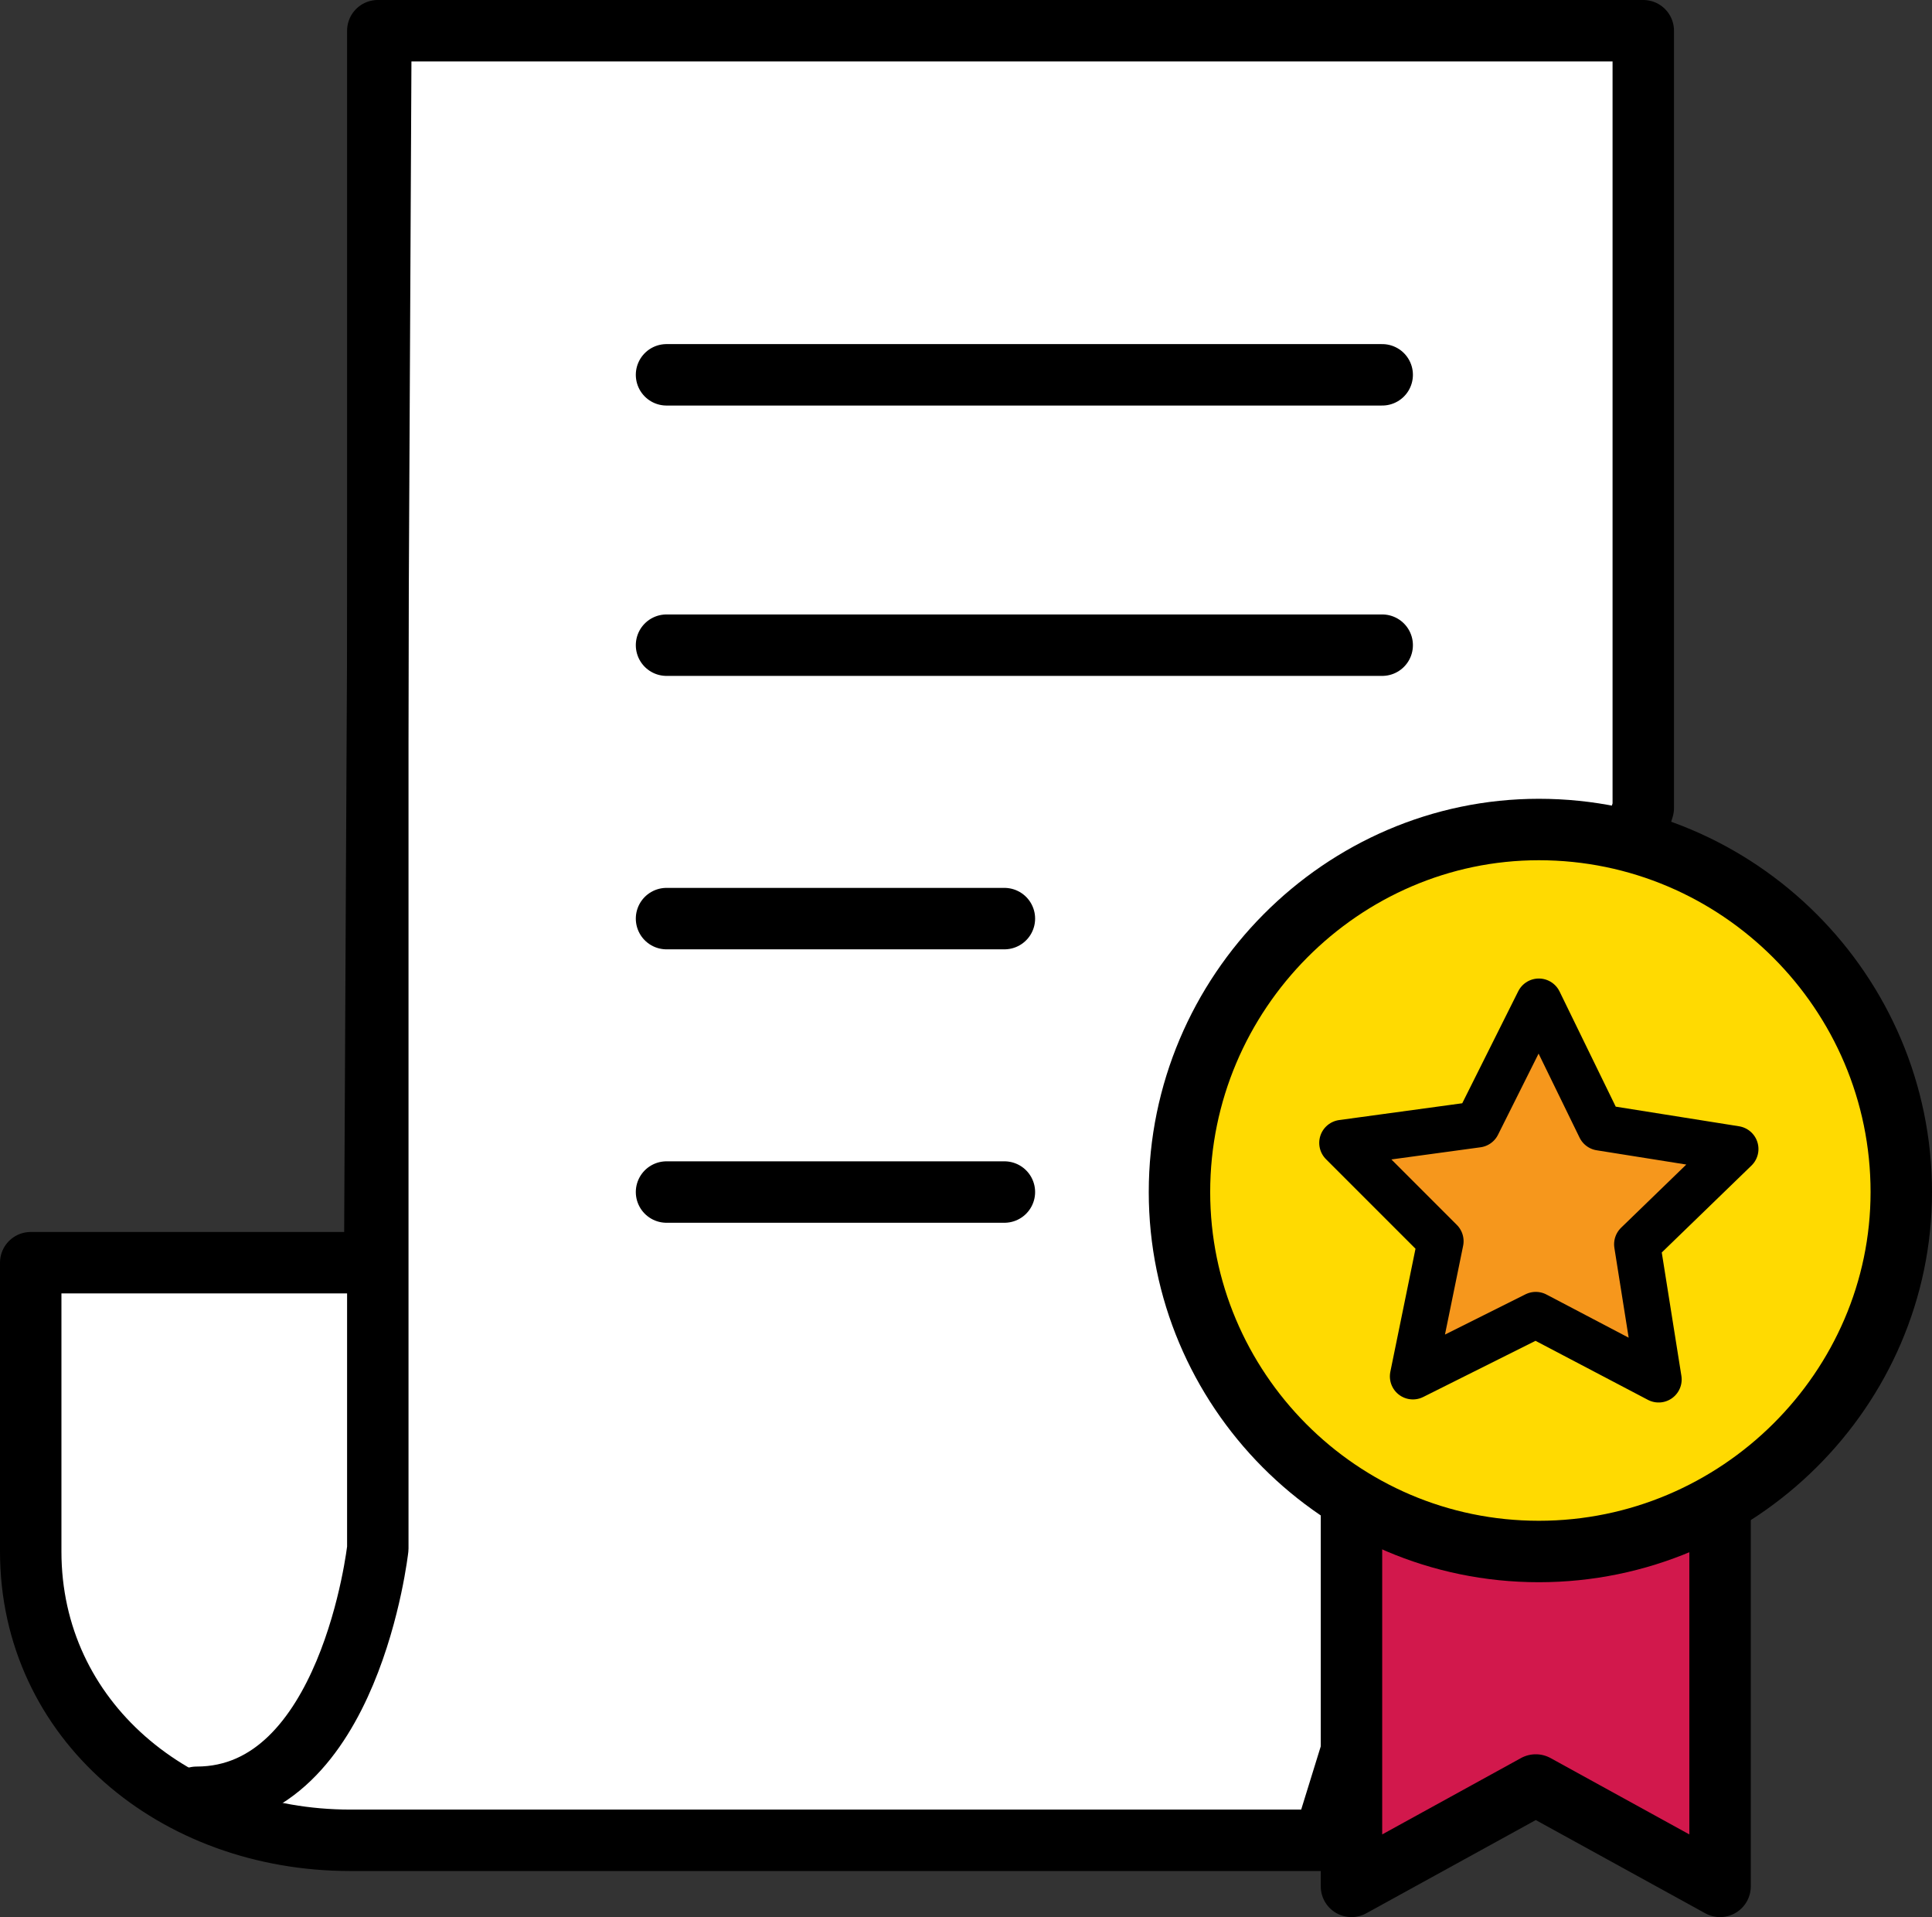
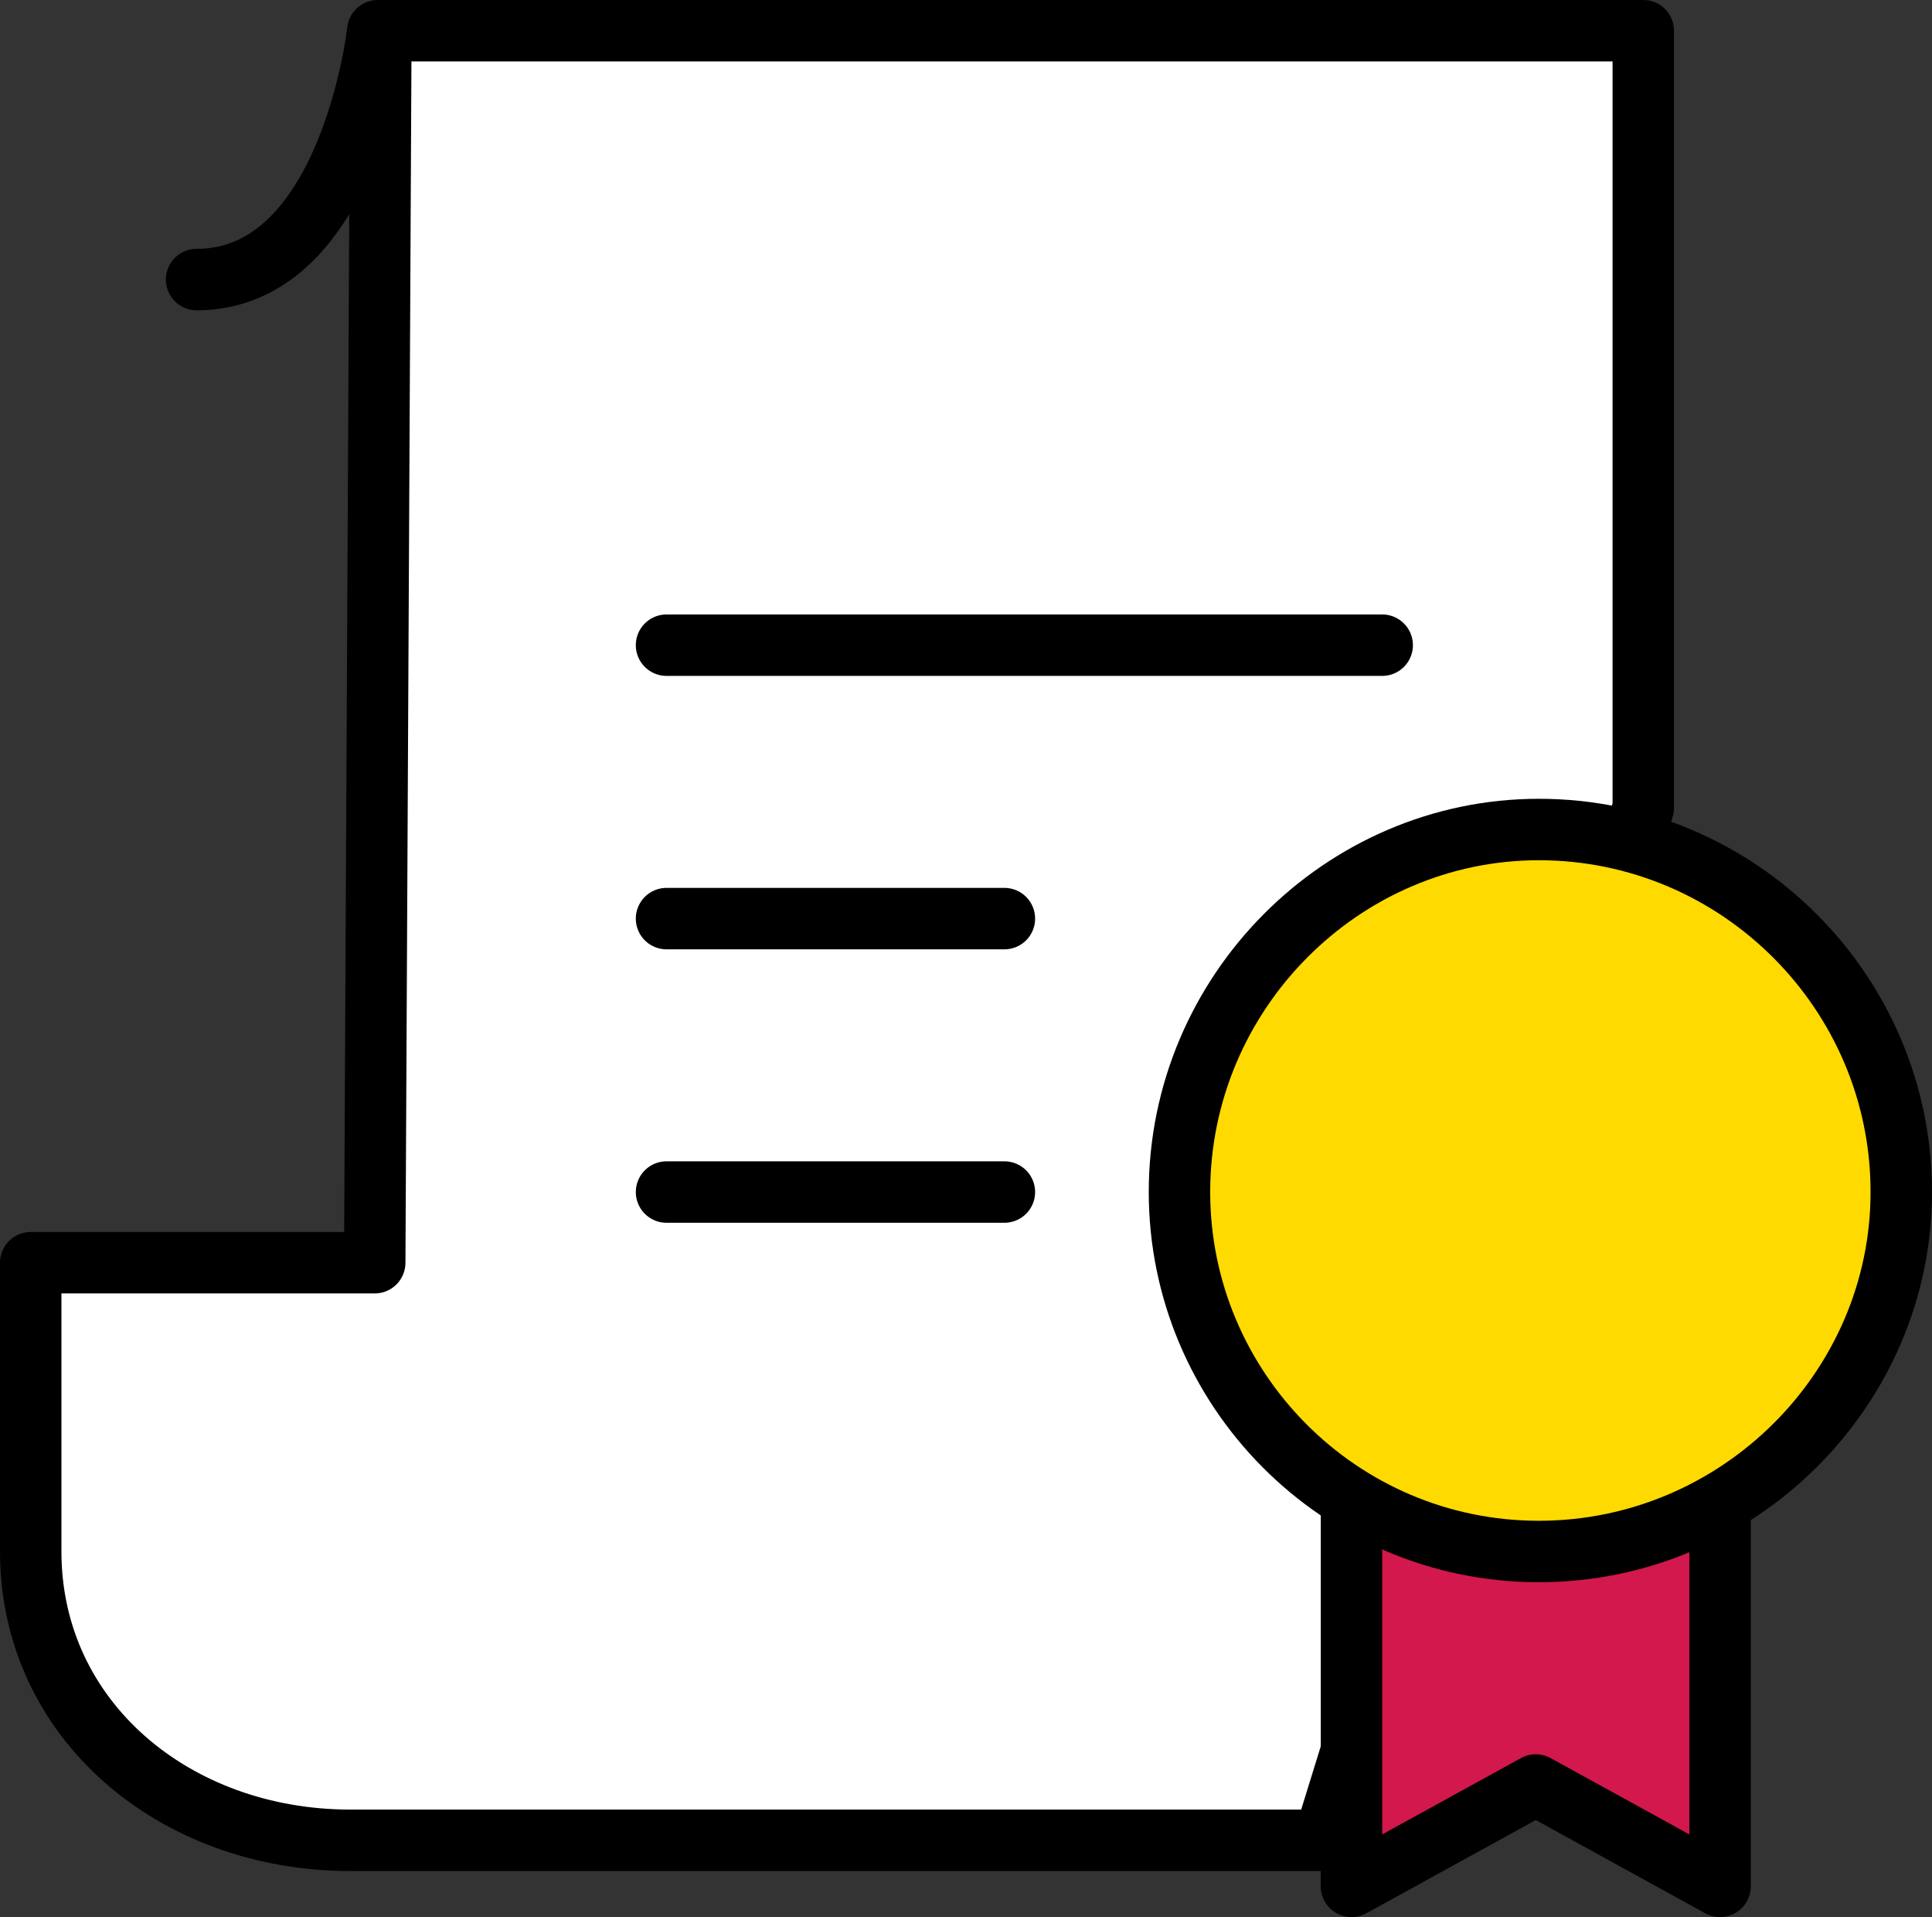
<svg xmlns="http://www.w3.org/2000/svg" version="1.1" id="_x3C_레이어_x3E_" x="0px" y="0px" viewBox="0 0 62.9 62.4" style="enable-background:new 0 0 62.9 62.4;" xml:space="preserve">
  <rect x="0" y="0" width="62.9" height="62.4" fill="#333333" stroke="none" />
  <style type="text/css">
	.st0{fill:#FFFFFF;stroke:#000000;stroke-width:2;stroke-linecap:round;stroke-linejoin:round;stroke-miterlimit:10;}
	.st1{fill:none;stroke:#000000;stroke-width:2;stroke-linecap:round;stroke-linejoin:round;stroke-miterlimit:10;}
	.st2{fill:#D2184C;stroke:#000000;stroke-width:2;stroke-linecap:round;stroke-linejoin:round;stroke-miterlimit:10;}
	.st3{fill:#FFDA01;stroke:#000000;stroke-width:2;stroke-linecap:round;stroke-linejoin:round;stroke-miterlimit:10;}
	.st4{fill:#F6971C;stroke:#000000;stroke-width:1.5;stroke-linecap:round;stroke-linejoin:round;stroke-miterlimit:10;}
</style>
  <path class="st0" d="M12.4,1l-0.2,40.1H1v9.4c0,5.5,4.7,9.4,10.4,9.4h31.7l10.4-33.6V1H12.4z" />
-   <path class="st1" d="M12.3,1v49.4c0,0-0.9,8.1-5.9,8.1" />
-   <line class="st1" x1="21.7" y1="12.2" x2="45" y2="12.2" />
+   <path class="st1" d="M12.3,1c0,0-0.9,8.1-5.9,8.1" />
  <line class="st1" x1="21.7" y1="21" x2="45" y2="21" />
  <line class="st1" x1="21.7" y1="29.9" x2="32.7" y2="29.9" />
  <line class="st1" x1="21.7" y1="38.8" x2="32.7" y2="38.8" />
  <polygon class="st2" points="44,49 44,61.4 50,58.1 56,61.4 56,49 " />
  <path class="st3" d="M50.1,50.5c-6.5,0-11.7-5.3-11.7-11.7c0-6.5,5.3-11.8,11.7-11.8c6.5,0,11.8,5.3,11.8,11.8  C61.9,45.2,56.6,50.5,50.1,50.5z" />
-   <polygon class="st4" points="52.1,36.7 56.5,37.4 53.3,40.5 54,44.9 50,42.8 46,44.8 46.9,40.4 43.7,37.2 48.1,36.6 50.1,32.6 " />
</svg>